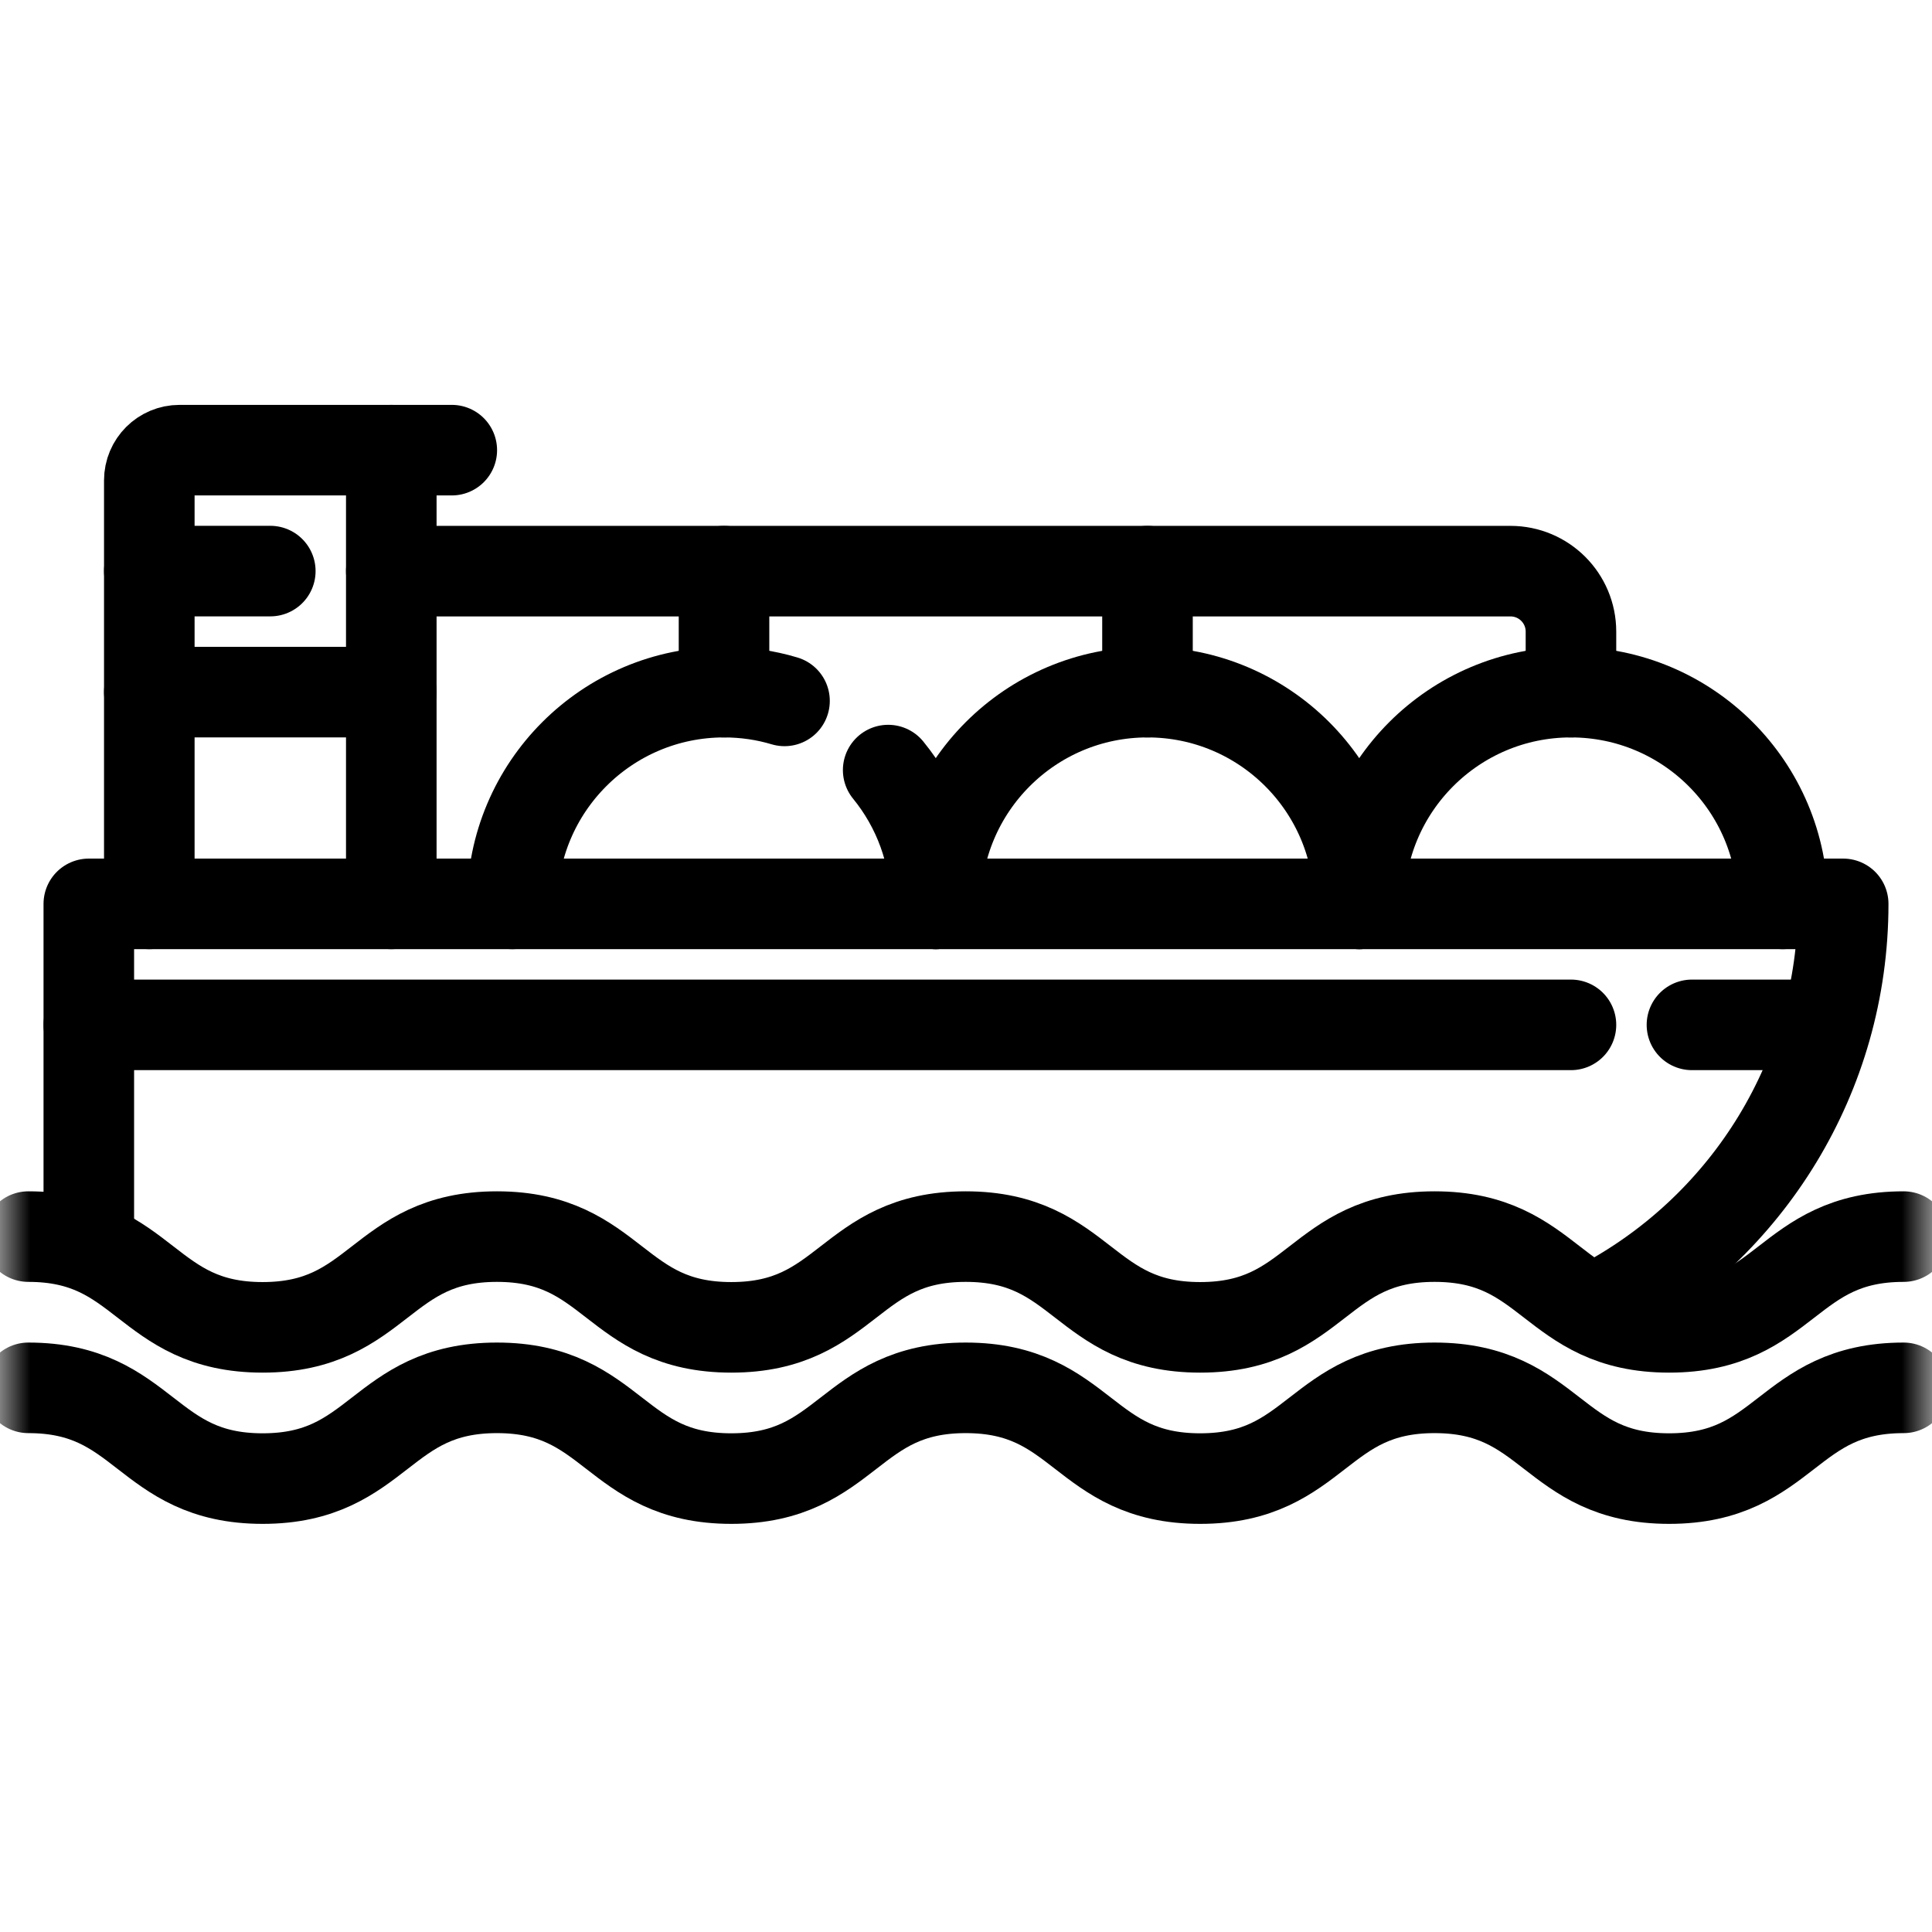
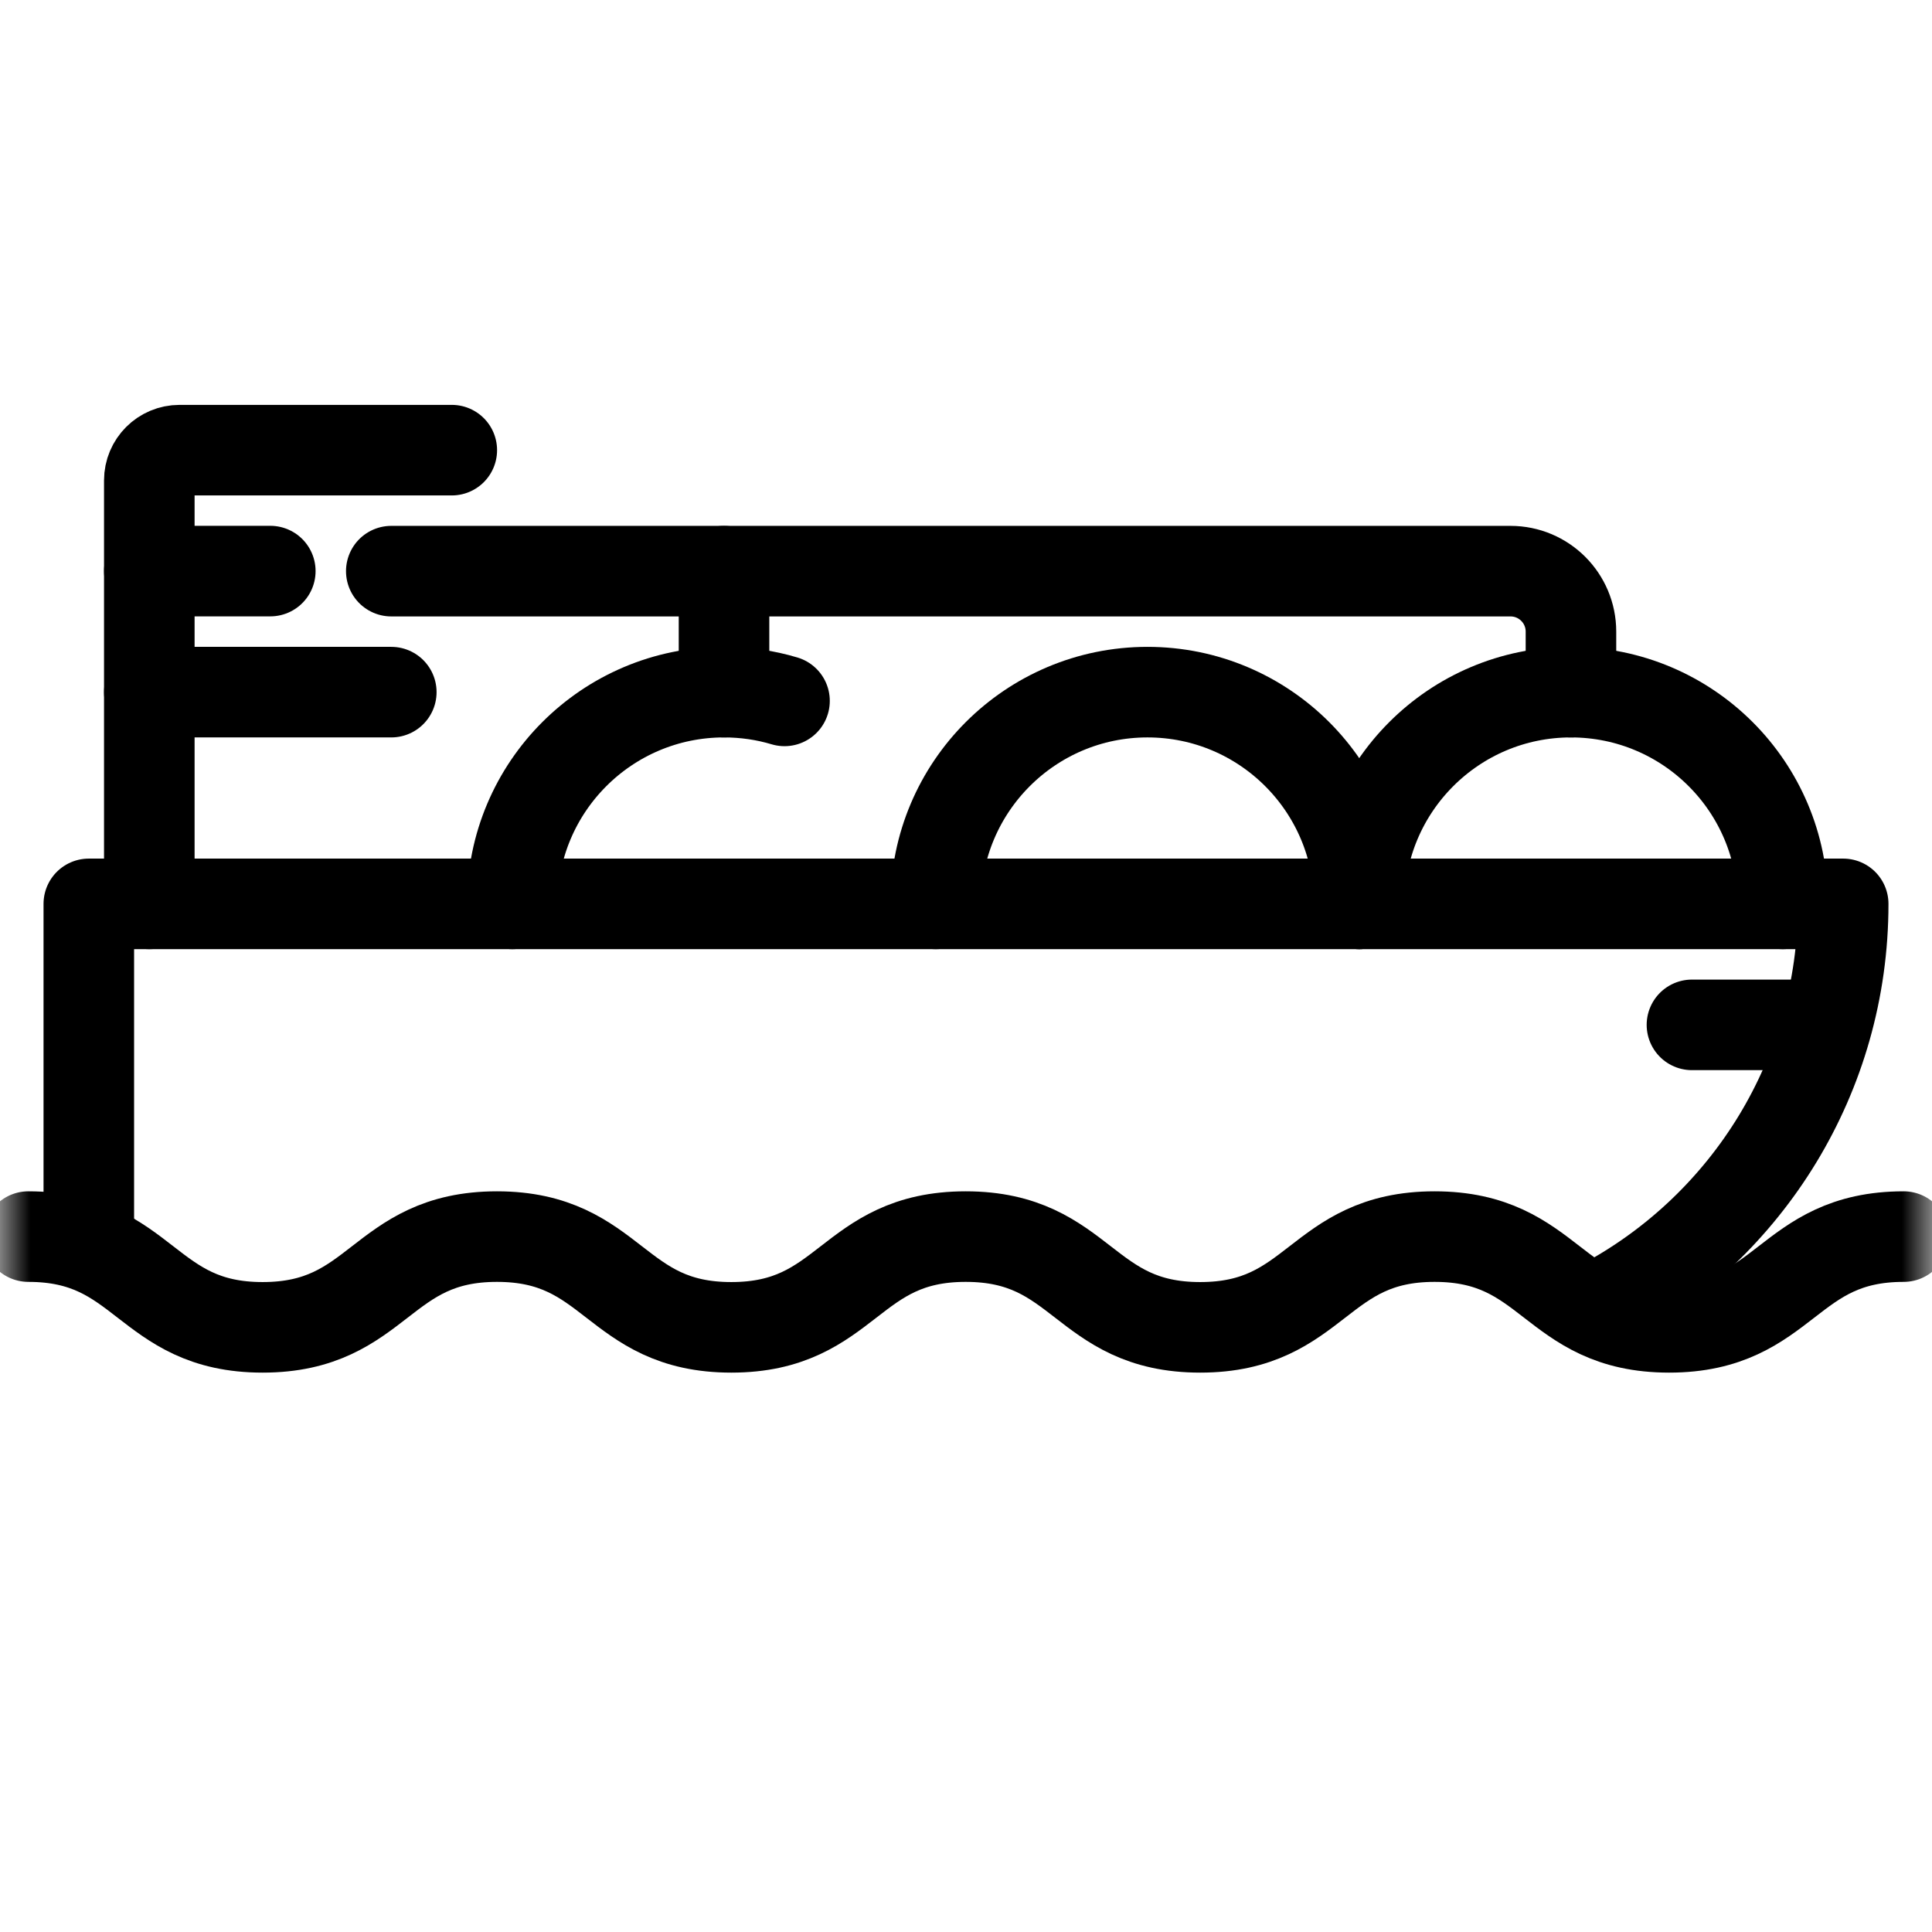
<svg xmlns="http://www.w3.org/2000/svg" width="32" height="32" viewBox="0 0 32 32" fill="none">
  <g clip-path="url(#clip0_6438_632)">
    <mask id="mask0_6438_632" style="mask-type:luminance" maskUnits="userSpaceOnUse" x="0" y="-1" width="32" height="33">
      <path d="M0 -0.027H32V31.973H0V-0.027Z" fill="white" />
    </mask>
    <g mask="url(#mask0_6438_632)">
      <path d="M1.471 20.583V14.971H30.529C30.529 17.824 28.939 20.306 26.596 21.579" stroke="black" stroke-width="1.5" stroke-miterlimit="10" stroke-linecap="round" stroke-linejoin="round" />
      <path d="M0.469 20.482C2.409 20.482 2.409 21.985 4.35 21.985C6.291 21.985 6.291 20.482 8.231 20.482C10.172 20.482 10.172 21.985 12.113 21.985C14.054 21.985 14.054 20.482 15.995 20.482C17.937 20.482 17.937 21.985 19.879 21.985C21.82 21.985 21.82 20.482 23.761 20.482C25.704 20.482 25.704 21.985 27.646 21.985C29.589 21.985 29.589 20.482 31.531 20.482" stroke="black" stroke-width="1.5" stroke-miterlimit="10" stroke-linecap="round" stroke-linejoin="round" />
-       <path d="M0.469 22.987C2.409 22.987 2.409 24.49 4.35 24.49C6.291 24.49 6.291 22.987 8.231 22.987C10.172 22.987 10.172 24.49 12.113 24.49C14.054 24.49 14.054 22.987 15.995 22.987C17.937 22.987 17.937 24.49 19.879 24.49C21.82 24.49 21.82 22.987 23.761 22.987C25.704 22.987 25.704 24.49 27.646 24.49C29.589 24.49 29.589 22.987 31.531 22.987" stroke="black" stroke-width="1.5" stroke-miterlimit="10" stroke-linecap="round" stroke-linejoin="round" />
      <path d="M29.527 14.971C29.527 13.034 27.957 11.464 26.02 11.464C24.083 11.464 22.513 13.034 22.513 14.971" stroke="black" stroke-width="1.5" stroke-miterlimit="10" stroke-linecap="round" stroke-linejoin="round" />
      <path d="M22.513 14.971C22.513 13.034 20.943 11.464 19.006 11.464C17.069 11.464 15.499 13.034 15.499 14.971" stroke="black" stroke-width="1.5" stroke-miterlimit="10" stroke-linecap="round" stroke-linejoin="round" />
      <path d="M12.994 11.609C12.677 11.514 12.34 11.464 11.992 11.464C10.055 11.464 8.485 13.034 8.485 14.971" stroke="black" stroke-width="1.5" stroke-miterlimit="10" stroke-linecap="round" stroke-linejoin="round" />
-       <path d="M15.499 14.971C15.499 14.13 15.204 13.359 14.711 12.755" stroke="black" stroke-width="1.5" stroke-miterlimit="10" stroke-linecap="round" stroke-linejoin="round" />
      <path d="M2.473 14.971V7.957C2.473 7.68 2.697 7.456 2.974 7.456H7.483" stroke="black" stroke-width="1.5" stroke-miterlimit="10" stroke-linecap="round" stroke-linejoin="round" />
      <path d="M6.481 9.46H25.018C25.572 9.46 26.02 9.908 26.02 10.462V11.464" stroke="black" stroke-width="1.5" stroke-miterlimit="10" stroke-linecap="round" stroke-linejoin="round" />
      <path d="M11.992 11.464V9.46" stroke="black" stroke-width="1.5" stroke-miterlimit="10" stroke-linecap="round" stroke-linejoin="round" />
-       <path d="M19.006 11.464V9.46" stroke="black" stroke-width="1.5" stroke-miterlimit="10" stroke-linecap="round" stroke-linejoin="round" />
-       <path d="M6.481 7.456V14.971" stroke="black" stroke-width="1.5" stroke-miterlimit="10" stroke-linecap="round" stroke-linejoin="round" />
      <path d="M4.477 9.459H2.473" stroke="black" stroke-width="1.5" stroke-miterlimit="10" stroke-linecap="round" stroke-linejoin="round" />
-       <path d="M26.02 16.975H1.471" stroke="black" stroke-width="1.5" stroke-miterlimit="10" stroke-linecap="round" stroke-linejoin="round" />
      <path d="M30.028 16.975H28.024" stroke="black" stroke-width="1.5" stroke-miterlimit="10" stroke-linecap="round" stroke-linejoin="round" />
      <path d="M6.481 11.464H2.473" stroke="black" stroke-width="1.5" stroke-miterlimit="10" stroke-linecap="round" stroke-linejoin="round" />
    </g>
  </g>
  <defs>
    <clipPath id="clip0_6438_632">
      <rect width="32" height="32" fill="white" />
    </clipPath>
  </defs>
</svg>